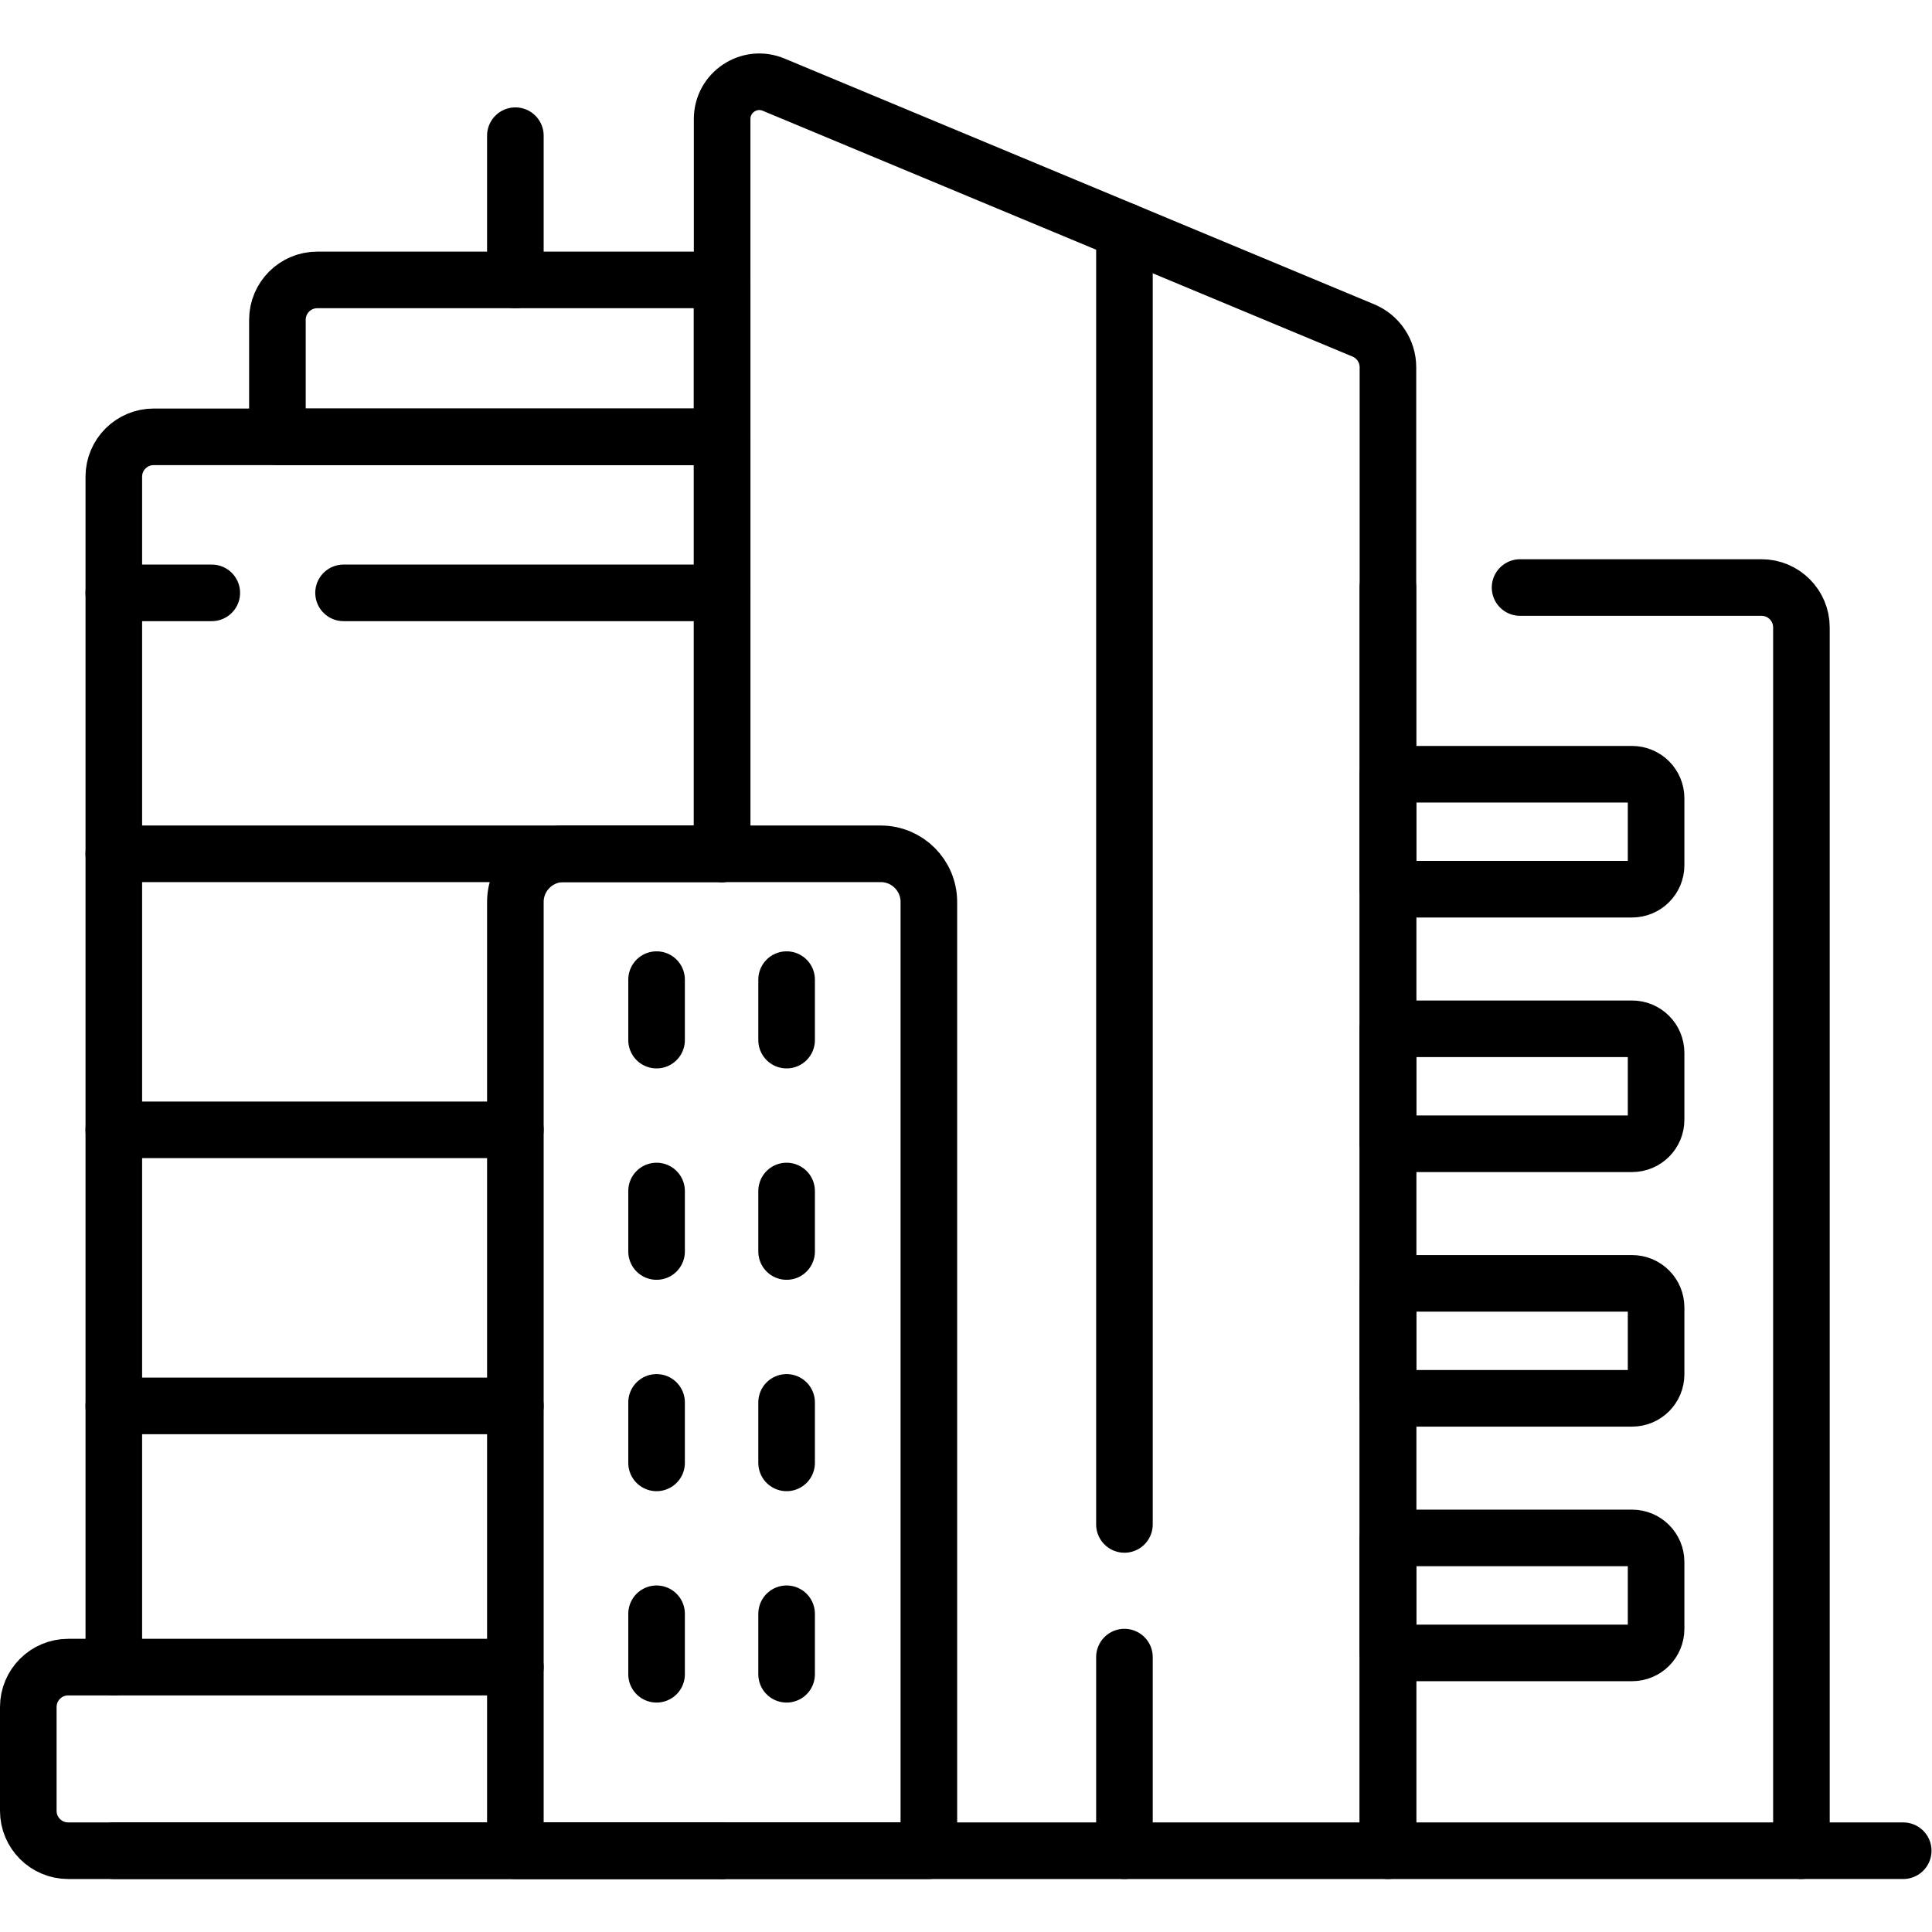
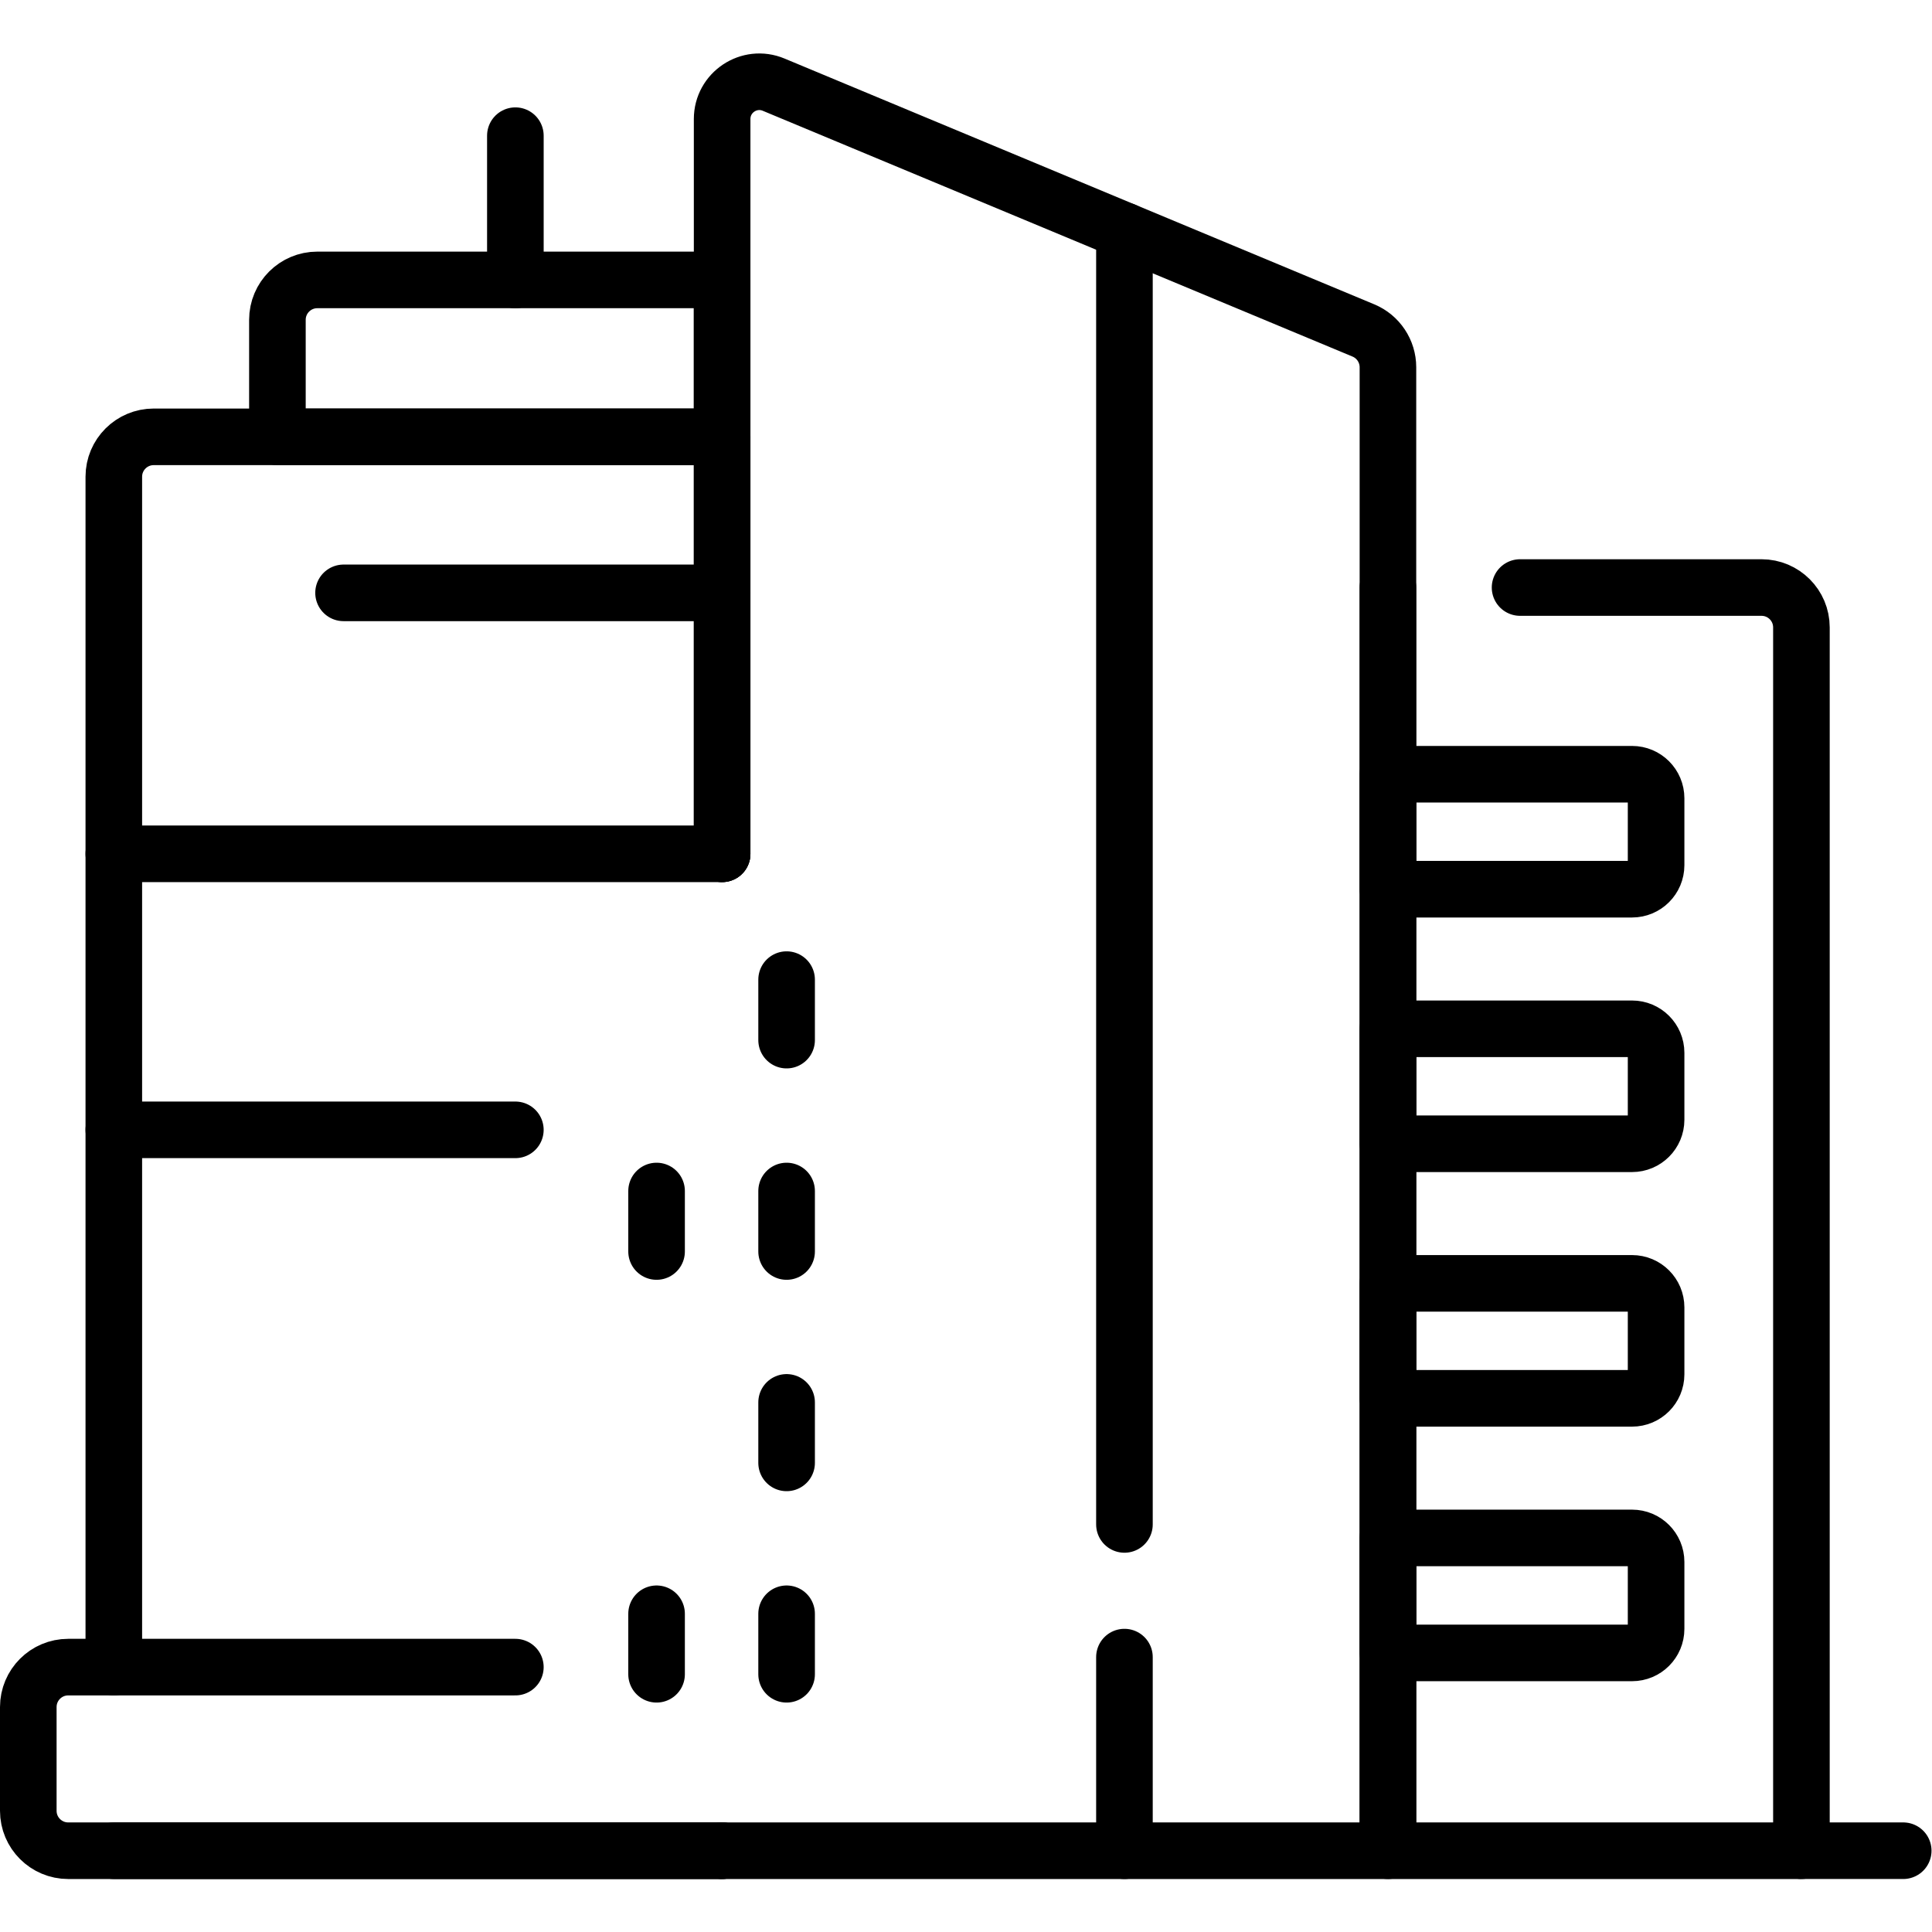
<svg xmlns="http://www.w3.org/2000/svg" version="1.1" id="svg177" xml:space="preserve" width="682.667" height="682.667" viewBox="0 0 682.667 682.667">
  <defs id="defs181">
    <clipPath id="clipPath191">
      <path d="M 0,512 H 512 V 0 H 0 Z" id="path189" />
    </clipPath>
  </defs>
  <g id="g183" transform="matrix(1.333,0,0,-1.333,0,682.667)">
    <g id="g185">
      <g id="g187" clip-path="url(#clipPath191)">
        <g id="g193" transform="translate(402.934,356.388)">
          <path d="m 0,0 h 64.003 c 5.842,0 10.578,-4.735 10.578,-10.577 V -334.842 H -35.026 V 0" style="fill:none;stroke:#000000;stroke-width:15;stroke-linecap:round;stroke-linejoin:round;stroke-miterlimit:10;stroke-dasharray:none;stroke-opacity:1" id="path195" />
        </g>
        <g id="g197" transform="translate(30.17,70.214)">
          <path d="m 0,0 v 315.55 c 0,5.84 4.74,10.57 10.58,10.57 H 161.25 V 215.59" style="fill:none;stroke:#000000;stroke-width:15;stroke-linecap:round;stroke-linejoin:round;stroke-miterlimit:10;stroke-dasharray:none;stroke-opacity:1" id="path199" />
        </g>
        <g id="g201" transform="translate(30.17,21.544)">
          <path d="m 0,0 h 106.44 54.81" style="fill:none;stroke:#000000;stroke-width:15;stroke-linecap:round;stroke-linejoin:round;stroke-miterlimit:10;stroke-dasharray:none;stroke-opacity:1" id="path203" />
        </g>
        <g id="g205" transform="translate(191.42,21.544)">
          <path d="m 0,0 h -54.81 -118.53 c -5.84,0 -10.58,4.74 -10.58,10.58 v 27.51 c 0,5.84 4.74,10.58 10.58,10.58 h 118.53" style="fill:none;stroke:#000000;stroke-width:15;stroke-linecap:round;stroke-linejoin:round;stroke-miterlimit:10;stroke-dasharray:none;stroke-opacity:1" id="path207" />
        </g>
        <g id="g209" transform="translate(84.113,437.93)">
          <path d="M 0,0 H 107.303 V -41.593 H -10.578 v 31.015 C -10.578,-4.736 -5.842,0 0,0 Z" style="fill:none;stroke:#000000;stroke-width:15;stroke-linecap:round;stroke-linejoin:round;stroke-miterlimit:10;stroke-dasharray:none;stroke-opacity:1" id="path211" />
        </g>
        <g id="g213" transform="translate(191.42,285.804)">
          <path d="m 0,0 v 194.77 c 0,7.05 7.16,11.82 13.66,9.11 l 156.32,-65.15 c 3.94,-1.64 6.51,-5.49 6.51,-9.76 V -264.26 H 54.8 0" style="fill:none;stroke:#000000;stroke-width:15;stroke-linecap:round;stroke-linejoin:round;stroke-miterlimit:10;stroke-dasharray:none;stroke-opacity:1" id="path215" />
        </g>
        <g id="g217" transform="translate(136.613,476.163)">
          <path d="M 0,0 V -38.233" style="fill:none;stroke:#000000;stroke-width:15;stroke-linecap:round;stroke-linejoin:round;stroke-miterlimit:10;stroke-dasharray:none;stroke-opacity:1" id="path219" />
        </g>
        <g id="g221" transform="translate(504.5,21.547)">
          <path d="M 0,0 H -26.986" style="fill:none;stroke:#000000;stroke-width:15;stroke-linecap:round;stroke-linejoin:round;stroke-miterlimit:10;stroke-dasharray:none;stroke-opacity:1" id="path223" />
        </g>
        <g id="g225" transform="translate(91.067,354.975)">
          <path d="M 0,0 H 100.349" style="fill:none;stroke:#000000;stroke-width:15;stroke-linecap:round;stroke-linejoin:round;stroke-miterlimit:10;stroke-dasharray:none;stroke-opacity:1" id="path227" />
        </g>
        <g id="g229" transform="translate(30.17,354.975)">
-           <path d="M 0,0 H 25.968" style="fill:none;stroke:#000000;stroke-width:15;stroke-linecap:round;stroke-linejoin:round;stroke-miterlimit:10;stroke-dasharray:none;stroke-opacity:1" id="path231" />
-         </g>
+           </g>
        <g id="g233" transform="translate(30.17,285.803)">
          <path d="M 0,0 H 161.247" style="fill:none;stroke:#000000;stroke-width:15;stroke-linecap:round;stroke-linejoin:round;stroke-miterlimit:10;stroke-dasharray:none;stroke-opacity:1" id="path235" />
        </g>
        <g id="g237" transform="translate(136.61,212.634)">
          <path d="M 0,0 H -106.44" style="fill:none;stroke:#000000;stroke-width:15;stroke-linecap:round;stroke-linejoin:round;stroke-miterlimit:10;stroke-dasharray:none;stroke-opacity:1" id="path239" />
        </g>
        <g id="g241" transform="translate(136.61,139.454)">
-           <path d="M 0,0 H -106.44" style="fill:none;stroke:#000000;stroke-width:15;stroke-linecap:round;stroke-linejoin:round;stroke-miterlimit:10;stroke-dasharray:none;stroke-opacity:1" id="path243" />
-         </g>
+           </g>
        <g id="g245" transform="translate(246.22,21.546)">
-           <path d="m 0,0 h -109.607 v 251.488 c 0,7.052 5.717,12.769 12.769,12.769 h 84.069 C -5.716,264.257 0,258.54 0,251.488 Z" style="fill:none;stroke:#000000;stroke-width:15;stroke-linecap:round;stroke-linejoin:round;stroke-miterlimit:10;stroke-dasharray:none;stroke-opacity:1" id="path247" />
-         </g>
+           </g>
        <g id="g249" transform="translate(367.907,276.421)">
          <path d="m 0,0 h 64.717 c 3.517,0 6.368,2.851 6.368,6.368 v 17.74 c 0,3.517 -2.851,6.368 -6.368,6.368 H 0 Z" style="fill:none;stroke:#000000;stroke-width:15;stroke-linecap:round;stroke-linejoin:round;stroke-miterlimit:10;stroke-dasharray:none;stroke-opacity:1" id="path251" />
        </g>
        <g id="g253" transform="translate(367.907,208.941)">
          <path d="m 0,0 h 64.717 c 3.517,0 6.368,2.851 6.368,6.368 v 17.739 c 0,3.518 -2.851,6.369 -6.368,6.369 H 0 Z" style="fill:none;stroke:#000000;stroke-width:15;stroke-linecap:round;stroke-linejoin:round;stroke-miterlimit:10;stroke-dasharray:none;stroke-opacity:1" id="path255" />
        </g>
        <g id="g257" transform="translate(367.907,141.462)">
          <path d="m 0,0 h 64.717 c 3.517,0 6.368,2.851 6.368,6.368 v 17.739 c 0,3.518 -2.851,6.368 -6.368,6.368 H 0 Z" style="fill:none;stroke:#000000;stroke-width:15;stroke-linecap:round;stroke-linejoin:round;stroke-miterlimit:10;stroke-dasharray:none;stroke-opacity:1" id="path259" />
        </g>
        <g id="g261" transform="translate(367.907,73.982)">
          <path d="m 0,0 h 64.717 c 3.517,0 6.368,2.851 6.368,6.368 v 17.74 c 0,3.517 -2.851,6.368 -6.368,6.368 H 0 Z" style="fill:none;stroke:#000000;stroke-width:15;stroke-linecap:round;stroke-linejoin:round;stroke-miterlimit:10;stroke-dasharray:none;stroke-opacity:1" id="path263" />
        </g>
        <g id="g265" transform="translate(298.063,72.868)">
          <path d="M 0,0 V -51.32" style="fill:none;stroke:#000000;stroke-width:15;stroke-linecap:round;stroke-linejoin:round;stroke-miterlimit:10;stroke-dasharray:none;stroke-opacity:1" id="path267" />
        </g>
        <g id="g269" transform="translate(298.063,450.933)">
          <path d="M 0,0 V -342.896" style="fill:none;stroke:#000000;stroke-width:15;stroke-linecap:round;stroke-linejoin:round;stroke-miterlimit:10;stroke-dasharray:none;stroke-opacity:1" id="path271" />
        </g>
        <g id="g273" transform="translate(174.042,252.454)">
-           <path d="M 0,0 V -16.037" style="fill:none;stroke:#000000;stroke-width:15;stroke-linecap:round;stroke-linejoin:round;stroke-miterlimit:10;stroke-dasharray:none;stroke-opacity:1" id="path275" />
-         </g>
+           </g>
        <g id="g277" transform="translate(208.511,252.454)">
          <path d="M 0,0 V -16.037" style="fill:none;stroke:#000000;stroke-width:15;stroke-linecap:round;stroke-linejoin:round;stroke-miterlimit:10;stroke-dasharray:none;stroke-opacity:1" id="path279" />
        </g>
        <g id="g281" transform="translate(174.042,196.42)">
          <path d="M 0,0 V -16.037" style="fill:none;stroke:#000000;stroke-width:15;stroke-linecap:round;stroke-linejoin:round;stroke-miterlimit:10;stroke-dasharray:none;stroke-opacity:1" id="path283" />
        </g>
        <g id="g285" transform="translate(208.511,196.42)">
          <path d="M 0,0 V -16.037" style="fill:none;stroke:#000000;stroke-width:15;stroke-linecap:round;stroke-linejoin:round;stroke-miterlimit:10;stroke-dasharray:none;stroke-opacity:1" id="path287" />
        </g>
        <g id="g289" transform="translate(174.042,140.388)">
-           <path d="M 0,0 V -16.037" style="fill:none;stroke:#000000;stroke-width:15;stroke-linecap:round;stroke-linejoin:round;stroke-miterlimit:10;stroke-dasharray:none;stroke-opacity:1" id="path291" />
-         </g>
+           </g>
        <g id="g293" transform="translate(208.511,140.388)">
          <path d="M 0,0 V -16.037" style="fill:none;stroke:#000000;stroke-width:15;stroke-linecap:round;stroke-linejoin:round;stroke-miterlimit:10;stroke-dasharray:none;stroke-opacity:1" id="path295" />
        </g>
        <g id="g297" transform="translate(174.042,84.355)">
          <path d="M 0,0 V -16.037" style="fill:none;stroke:#000000;stroke-width:15;stroke-linecap:round;stroke-linejoin:round;stroke-miterlimit:10;stroke-dasharray:none;stroke-opacity:1" id="path299" />
        </g>
        <g id="g301" transform="translate(208.511,84.355)">
          <path d="M 0,0 V -16.037" style="fill:none;stroke:#000000;stroke-width:15;stroke-linecap:round;stroke-linejoin:round;stroke-miterlimit:10;stroke-dasharray:none;stroke-opacity:1" id="path303" />
        </g>
      </g>
    </g>
  </g>
</svg>